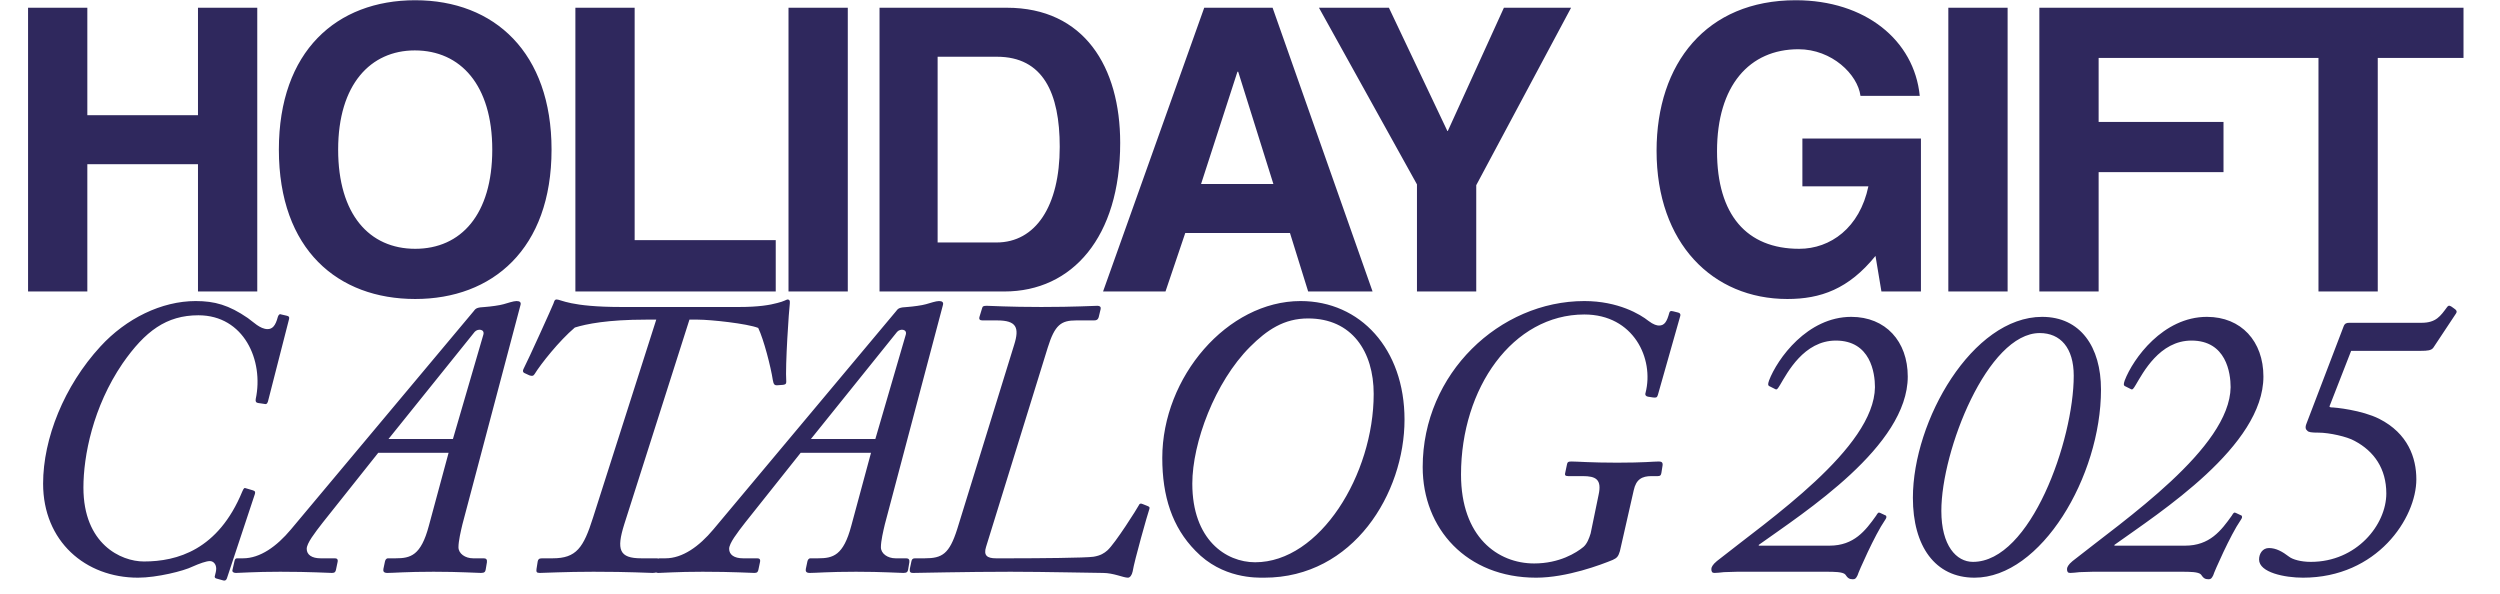
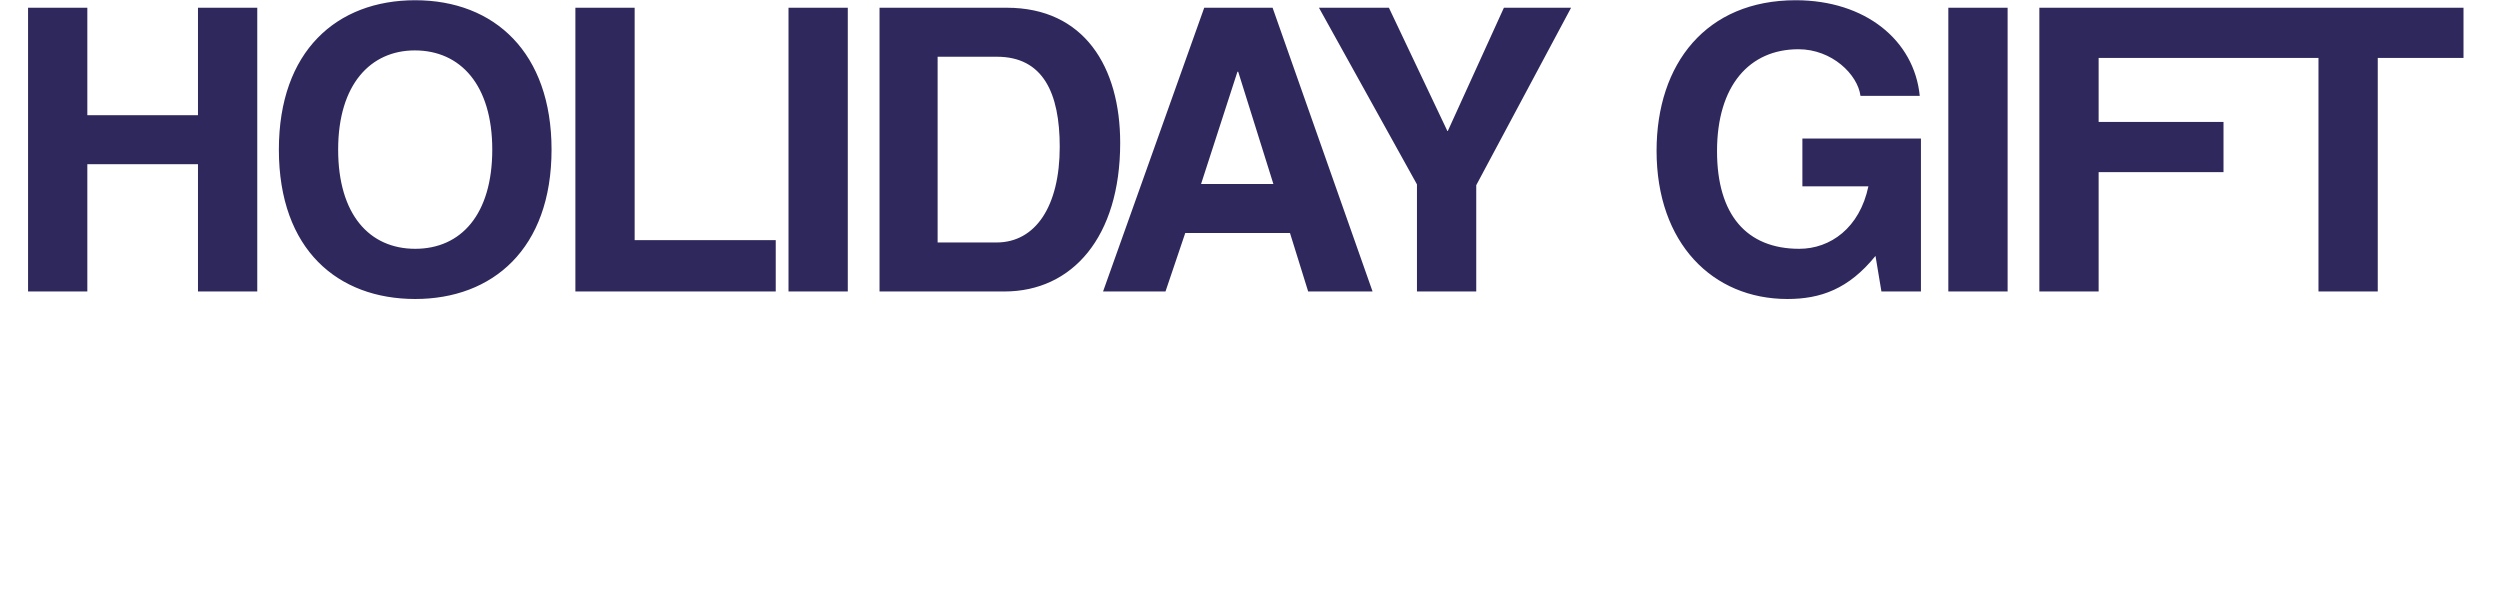
<svg xmlns="http://www.w3.org/2000/svg" width="223" height="53" viewBox="0 0 223 53" fill="none">
  <path d="M2.503 0.69H7.79V10.278H17.66V0.69H22.948V26H17.66V14.649H7.79V26H2.503V0.69ZM49.198 13.345C49.198 22.228 43.91 26.67 37.036 26.67C30.163 26.67 24.875 22.299 24.875 13.345C24.875 4.568 30.022 0.021 37.036 0.021C44.122 0.021 49.198 4.709 49.198 13.345ZM37.036 22.193C41.126 22.193 43.91 19.126 43.91 13.345C43.91 7.599 41.09 4.497 37.001 4.497C33.053 4.497 30.163 7.529 30.163 13.345C30.163 19.126 32.947 22.193 37.036 22.193ZM51.324 0.69H56.611V21.418H69.196V26H51.324V0.69ZM70.335 0.69H75.623V26H70.335V0.69ZM78.454 0.69H89.805C96.714 0.69 99.921 5.978 99.921 12.746C99.921 21.136 95.656 26 89.593 26H78.454V0.69ZM83.636 5.061V21.629H88.888C92.378 21.629 94.528 18.386 94.528 13.098C94.528 8.305 93.048 5.061 88.923 5.061H83.636ZM107.417 0.69H113.515L122.433 26H116.688L115.066 20.783H105.725L103.962 26H98.393L107.417 0.69ZM110.448 6.401H110.378L107.135 16.412H113.586L110.448 6.401ZM117.651 0.69H123.89L129.107 11.688H129.143L134.148 0.69H140.141L131.681 16.518V26H126.393V16.447L117.651 0.69ZM160.174 0.021C166.378 0.021 170.749 3.581 171.242 8.551H165.955C165.708 6.648 163.417 4.392 160.42 4.392C156.049 4.392 153.159 7.635 153.159 13.486C153.159 19.162 155.803 22.193 160.491 22.193C163.276 22.193 165.884 20.325 166.66 16.623H160.773V12.358H171.348V26H167.823L167.294 22.828C164.897 25.788 162.394 26.67 159.433 26.67C152.771 26.67 147.766 21.7 147.766 13.451C147.766 5.661 152.207 0.021 160.174 0.021ZM173.791 0.69H179.079V26H173.791V0.69ZM181.91 0.69H199.923V5.167H187.198V10.878H198.337V15.354H187.198V26H181.91V0.69ZM199.159 0.69H219.745V5.167H212.096V26H206.808V5.167H199.159V0.69Z" fill="#2F285D" />
-   <path d="M22.739 44.056L20.237 51.599C20.166 51.776 20.061 51.811 19.919 51.776L19.285 51.599C19.179 51.564 19.109 51.493 19.179 51.317C19.215 51.141 19.285 50.965 19.285 50.718C19.285 50.33 19.038 50.048 18.721 50.048C18.404 50.048 17.805 50.26 17.17 50.542C16.395 50.929 13.998 51.529 12.306 51.529C7.617 51.529 3.845 48.286 3.845 43.139C3.845 39.121 5.714 34.432 8.957 30.907C11.248 28.405 14.421 26.854 17.452 26.854C19.144 26.854 20.413 27.206 22.105 28.369C22.563 28.687 23.198 29.357 23.867 29.357C24.291 29.357 24.573 29.075 24.784 28.264C24.855 28.052 24.96 27.982 25.101 28.052L25.559 28.158C25.771 28.193 25.841 28.299 25.771 28.511L23.903 35.807C23.832 36.019 23.762 36.089 23.515 36.019L23.021 35.948C22.845 35.913 22.775 35.843 22.81 35.596C23.55 32.141 21.753 28.123 17.699 28.123C14.844 28.123 12.94 29.533 10.931 32.423C8.287 36.301 7.441 40.672 7.441 43.492C7.441 48.532 10.79 50.084 12.834 50.084C15.795 50.084 19.461 49.061 21.611 43.844C21.753 43.527 21.788 43.492 21.964 43.562L22.563 43.739C22.775 43.809 22.775 43.88 22.739 44.056ZM40.014 40.39H33.739L28.804 46.594C28.064 47.545 27.359 48.462 27.359 48.956C27.359 49.484 27.817 49.801 28.593 49.801H29.862C30.038 49.801 30.179 49.872 30.109 50.154L29.968 50.824C29.932 51 29.862 51.106 29.615 51.106C29.263 51.106 27.747 51 24.997 51C22.671 51 21.437 51.106 21.049 51.106C20.873 51.106 20.697 51.035 20.732 50.859L20.908 50.084C20.944 49.872 21.014 49.801 21.155 49.801H21.684C23.2 49.801 24.68 48.744 25.949 47.228L42.27 27.735C42.446 27.488 42.587 27.418 43.257 27.383C43.75 27.347 44.561 27.241 44.914 27.136C45.301 27.03 45.795 26.854 46.077 26.854C46.359 26.854 46.5 26.959 46.429 27.206L41.248 46.77C41.107 47.369 40.895 48.251 40.895 48.815C40.895 49.379 41.494 49.801 42.199 49.801H43.151C43.363 49.801 43.468 49.907 43.433 50.154L43.327 50.788C43.292 51 43.222 51.106 42.904 51.106C42.481 51.106 41.071 51 38.674 51C36.207 51 35.114 51.106 34.55 51.106C34.233 51.106 34.162 50.965 34.198 50.753L34.339 50.084C34.374 49.943 34.444 49.801 34.621 49.801H35.29C36.63 49.801 37.546 49.555 38.251 46.911L40.014 40.39ZM34.656 39.156H40.402L43.116 29.85C43.257 29.357 42.622 29.286 42.34 29.603L34.656 39.156ZM55.4 27.383H65.94C67.667 27.383 68.689 27.206 69.324 27.03C69.923 26.889 70.17 26.713 70.24 26.713C70.382 26.713 70.487 26.783 70.452 27.065C70.382 27.559 70.029 32.635 70.135 34.045C70.135 34.256 70.064 34.291 69.853 34.327L69.394 34.362C69.077 34.397 69.007 34.291 68.936 33.904C68.76 32.74 68.126 30.273 67.632 29.251C66.645 28.863 63.402 28.511 62.239 28.511H61.498L55.682 46.77C54.977 49.026 55.224 49.801 57.198 49.801H58.573C58.819 49.801 58.855 49.978 58.819 50.154L58.678 50.824C58.643 51 58.573 51.106 58.22 51.106C57.727 51.106 56.317 51 52.933 51C50.395 51 48.526 51.106 48.139 51.106C47.857 51.106 47.822 51 47.857 50.753L47.962 50.084C47.998 49.907 48.068 49.801 48.35 49.801H49.302C51.417 49.801 52.051 48.85 52.898 46.171L58.538 28.511H57.621C54.202 28.511 52.298 28.898 51.276 29.215C49.866 30.414 48.245 32.459 47.681 33.375C47.575 33.551 47.434 33.551 47.222 33.481L46.764 33.269C46.623 33.199 46.623 33.058 46.694 32.917C47.117 32.106 49.302 27.277 49.373 27.065C49.443 26.854 49.478 26.713 49.654 26.713C50.042 26.713 50.853 27.383 55.4 27.383ZM77.694 40.39H71.42L66.485 46.594C65.745 47.545 65.04 48.462 65.04 48.956C65.04 49.484 65.498 49.801 66.273 49.801H67.542C67.719 49.801 67.859 49.872 67.789 50.154L67.648 50.824C67.613 51 67.542 51.106 67.296 51.106C66.943 51.106 65.427 51 62.678 51C60.351 51 59.117 51.106 58.73 51.106C58.553 51.106 58.377 51.035 58.413 50.859L58.589 50.084C58.624 49.872 58.694 49.801 58.836 49.801H59.364C60.88 49.801 62.361 48.744 63.63 47.228L79.95 27.735C80.126 27.488 80.267 27.418 80.937 27.383C81.431 27.347 82.242 27.241 82.594 27.136C82.982 27.03 83.475 26.854 83.757 26.854C84.039 26.854 84.18 26.959 84.11 27.206L78.928 46.77C78.787 47.369 78.576 48.251 78.576 48.815C78.576 49.379 79.175 49.801 79.88 49.801H80.832C81.043 49.801 81.149 49.907 81.114 50.154L81.008 50.788C80.972 51 80.902 51.106 80.585 51.106C80.162 51.106 78.752 51 76.355 51C73.887 51 72.794 51.106 72.231 51.106C71.913 51.106 71.843 50.965 71.878 50.753L72.019 50.084C72.054 49.943 72.125 49.801 72.301 49.801H72.971C74.31 49.801 75.227 49.555 75.932 46.911L77.694 40.39ZM72.336 39.156H78.082L80.796 29.85C80.937 29.357 80.303 29.286 80.021 29.603L72.336 39.156ZM85.384 47.193L90.46 30.767C90.953 29.215 90.671 28.581 88.944 28.581H87.64C87.393 28.581 87.323 28.475 87.358 28.299L87.605 27.488C87.64 27.312 87.746 27.277 88.028 27.277C88.415 27.277 89.931 27.383 92.892 27.383C95.888 27.383 97.51 27.277 97.897 27.277C98.109 27.277 98.215 27.383 98.18 27.559L98.003 28.299C97.933 28.511 97.827 28.581 97.58 28.581H95.994C94.654 28.581 94.091 28.969 93.456 31.013L87.957 48.779C87.71 49.555 88.063 49.801 88.838 49.801H90.248C92.54 49.801 96.875 49.766 97.545 49.66C98.18 49.555 98.497 49.343 98.779 49.096C99.484 48.462 101.458 45.325 101.599 45.043C101.634 44.937 101.74 44.867 101.951 44.972L102.304 45.113C102.515 45.184 102.586 45.254 102.515 45.431C102.374 45.818 101.176 50.048 101.035 50.965C100.964 51.317 100.788 51.529 100.612 51.529C100.4 51.529 100.083 51.423 99.695 51.317C99.308 51.212 98.849 51.106 98.391 51.106C97.615 51.106 93.174 51 90.142 51C86.195 51 81.823 51.106 81.436 51.106C81.224 51.106 81.118 51.035 81.154 50.753L81.295 50.084C81.33 49.907 81.4 49.801 81.612 49.801H82.493C84.044 49.801 84.679 49.414 85.384 47.193ZM112.769 51.529C112.099 51.529 109.033 51.635 106.636 49.132C104.556 47.017 103.675 44.267 103.675 40.848C103.675 33.622 109.491 26.854 116.012 26.854C121.335 26.854 125.283 31.119 125.283 37.429C125.283 43.985 120.736 51.529 112.769 51.529ZM111.958 50.154C117.739 50.154 122.533 42.328 122.533 35.138C122.533 31.366 120.595 28.405 116.682 28.405C114.532 28.405 113.016 29.427 111.5 30.943C108.363 34.08 106.354 39.508 106.354 43.139C106.354 48.145 109.35 50.154 111.958 50.154ZM145.727 43.739L144.494 49.167C144.353 49.625 144.247 49.766 143.859 49.943C142.837 50.365 139.77 51.529 137.021 51.529C130.817 51.529 126.904 47.158 126.904 41.659C126.904 33.304 133.778 26.854 141.321 26.854C144.353 26.854 146.327 28.052 147.032 28.616C147.49 28.969 147.807 29.039 147.983 29.039C148.477 29.039 148.688 28.687 148.9 27.911C148.935 27.77 149.006 27.7 149.252 27.77L149.675 27.876C149.816 27.911 149.922 27.982 149.887 28.158L147.878 35.243C147.807 35.455 147.737 35.49 147.455 35.455L146.996 35.384C146.82 35.349 146.714 35.243 146.785 35.032C147.56 32 145.727 28.052 141.321 28.052C134.941 28.052 130.323 34.609 130.323 42.328C130.323 47.898 133.601 50.26 136.844 50.26C139.1 50.26 140.616 49.308 141.251 48.779C141.568 48.497 141.744 48.039 141.885 47.581L142.59 44.161C142.907 42.752 142.343 42.469 141.18 42.469H139.876C139.594 42.469 139.559 42.364 139.629 42.117L139.77 41.447C139.805 41.236 139.876 41.165 140.158 41.165C140.687 41.165 141.92 41.271 144.247 41.271C146.644 41.271 147.49 41.165 147.983 41.165C148.23 41.165 148.336 41.271 148.301 41.518L148.195 42.188C148.16 42.399 148.089 42.469 147.878 42.469H147.314C146.468 42.469 145.939 42.752 145.727 43.739ZM156.882 48.673H163.192C165.378 48.673 166.4 47.334 167.352 45.995C167.493 45.748 167.563 45.677 167.704 45.748L168.233 45.995C168.303 46.136 168.268 46.206 168.127 46.417C167.246 47.687 165.765 51.035 165.695 51.317C165.554 51.599 165.483 51.67 165.272 51.67C164.955 51.67 164.814 51.564 164.602 51.247C164.391 51 163.545 51 162.945 51H154.944C154.556 51 154.168 51.035 153.78 51.035C153.428 51.071 153.146 51.106 152.934 51.106C152.723 51.106 152.652 51 152.652 50.753C152.652 50.612 152.758 50.365 153.146 50.048C157.799 46.347 167.175 39.967 167.246 34.538C167.246 33.269 166.858 30.379 163.756 30.379C160.901 30.379 159.42 33.269 158.786 34.327C158.574 34.679 158.504 34.785 158.363 34.715L157.799 34.432C157.693 34.362 157.693 34.256 157.799 33.939C158.539 32 161.218 28.264 165.131 28.264C168.198 28.264 170.172 30.449 170.172 33.587C170.172 39.791 160.971 45.677 156.882 48.603V48.673ZM176.129 51.529C172.604 51.529 170.63 48.709 170.63 44.408C170.63 37.499 175.953 28.264 182.157 28.264C185.576 28.264 187.409 30.943 187.409 34.75C187.409 42.505 182.051 51.529 176.129 51.529ZM175.988 50.119C181.134 50.119 184.977 39.262 184.977 33.516C184.977 31.013 183.778 29.709 181.945 29.709C177.292 29.709 173.168 40.178 173.168 45.572C173.168 48.673 174.507 50.119 175.988 50.119ZM188.607 48.673H194.917C197.103 48.673 198.125 47.334 199.077 45.995C199.218 45.748 199.288 45.677 199.429 45.748L199.958 45.995C200.028 46.136 199.993 46.206 199.852 46.417C198.971 47.687 197.49 51.035 197.42 51.317C197.279 51.599 197.208 51.67 196.997 51.67C196.68 51.67 196.539 51.564 196.327 51.247C196.116 51 195.27 51 194.67 51H186.669C186.281 51 185.893 51.035 185.505 51.035C185.153 51.071 184.871 51.106 184.659 51.106C184.448 51.106 184.377 51 184.377 50.753C184.377 50.612 184.483 50.365 184.871 50.048C189.524 46.347 198.9 39.967 198.971 34.538C198.971 33.269 198.583 30.379 195.481 30.379C192.626 30.379 191.145 33.269 190.511 34.327C190.299 34.679 190.229 34.785 190.088 34.715L189.524 34.432C189.418 34.362 189.418 34.256 189.524 33.939C190.264 32 192.943 28.264 196.856 28.264C199.923 28.264 201.897 30.449 201.897 33.587C201.897 39.791 192.696 45.677 188.607 48.603V48.673ZM209.722 31.295L207.783 36.266L207.889 36.336C208.312 36.336 210.674 36.583 212.225 37.358C214.798 38.663 215.538 40.848 215.538 42.752C215.538 46.206 212.049 51.529 205.422 51.529C203.8 51.529 201.509 51.071 201.509 49.907C201.509 49.379 201.826 48.885 202.39 48.885C203.025 48.885 203.589 49.202 204.188 49.66C204.505 49.907 205.245 50.119 206.127 50.119C210.216 50.119 212.859 46.805 212.859 44.02C212.859 41.8 211.767 40.249 210.039 39.332C209.37 38.944 207.748 38.592 206.832 38.592C206.197 38.592 205.915 38.557 205.809 38.416C205.668 38.31 205.598 38.134 205.739 37.781L209.052 29.11C209.158 28.828 209.334 28.793 209.581 28.793H215.997C217.301 28.793 217.689 28.193 218.288 27.383C218.429 27.206 218.535 27.241 218.817 27.453C219.134 27.665 219.204 27.77 219.063 27.982L217.054 31.013C216.878 31.26 216.525 31.295 215.961 31.295H209.722Z" fill="#2F285D" />
</svg>